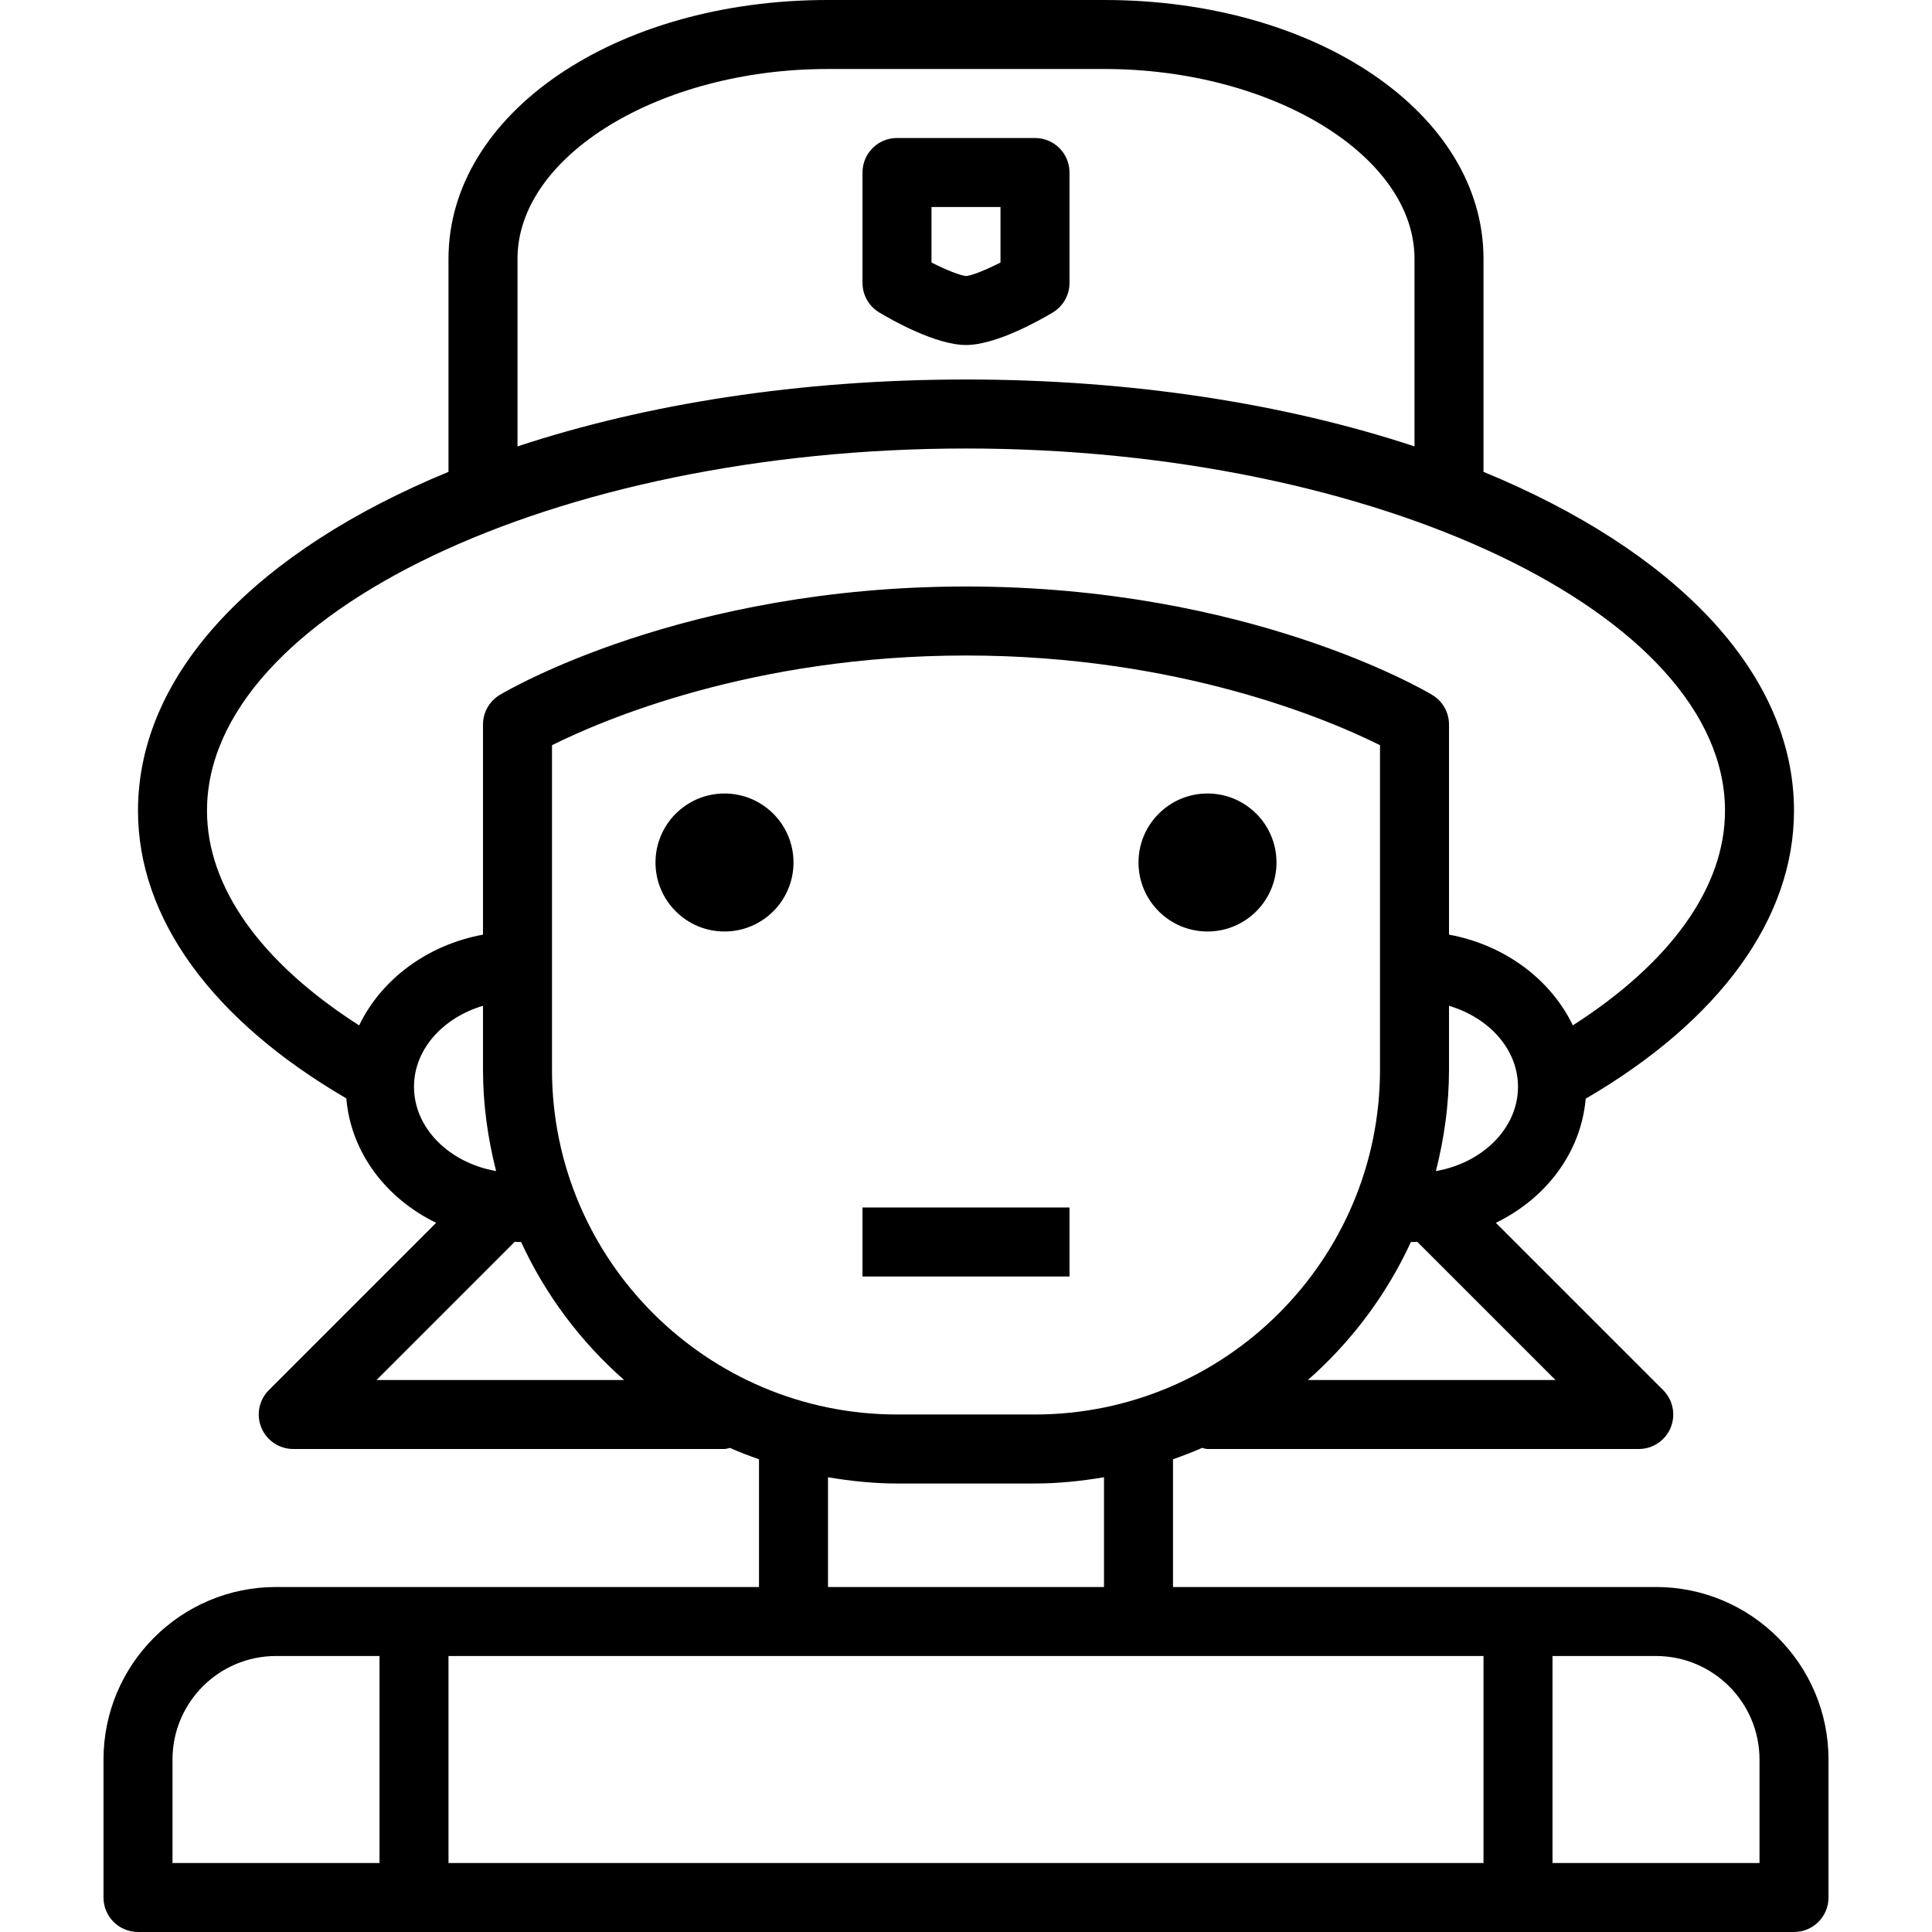
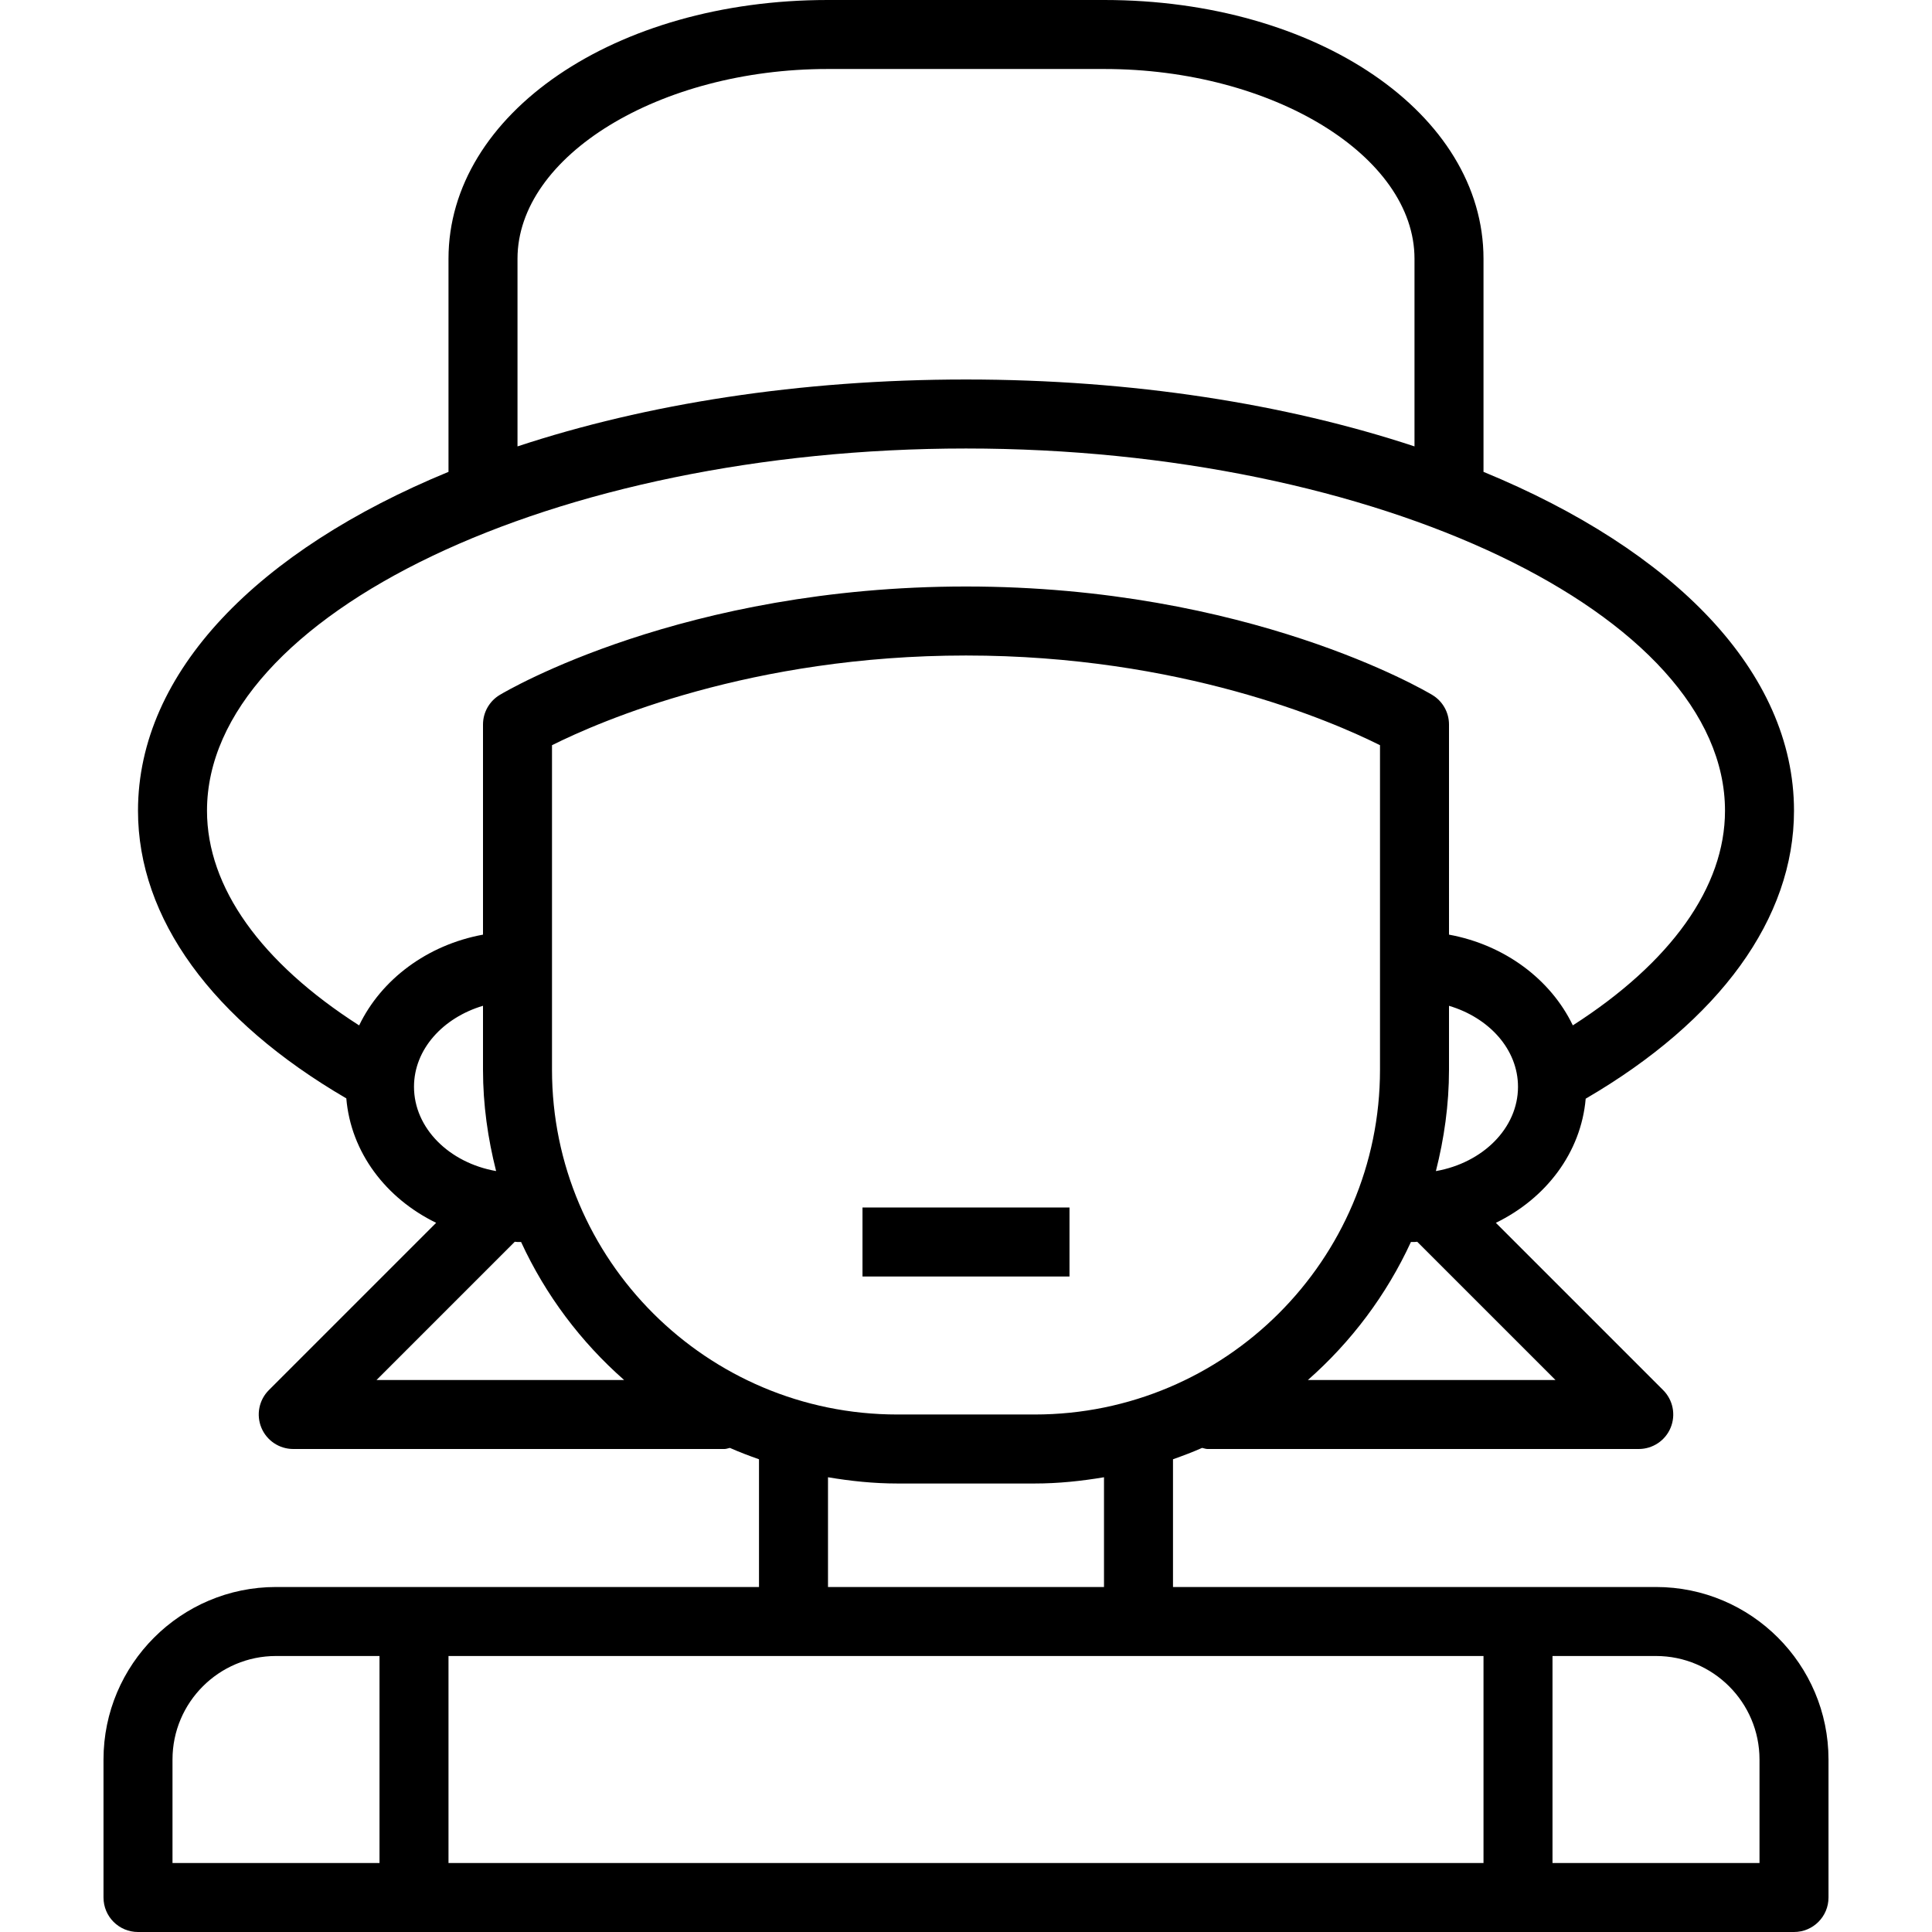
<svg xmlns="http://www.w3.org/2000/svg" fill="#000000" version="1.1" id="Capa_1" viewBox="0 0 56 56" xml:space="preserve">
  <g>
    <g>
      <path d="M48,46h-4H34v-3.702c0.286-0.102,0.568-0.208,0.844-0.33C34.897,41.977,34.944,42,35,42h12.5    c0.404,0,0.77-0.243,0.924-0.617c0.155-0.374,0.069-0.804-0.217-1.09l-4.849-4.849c1.456-0.708,2.469-2.037,2.604-3.598    C49.853,29.578,52,26.618,52,23.5c0-4.028-3.485-7.552-9-9.823V7.5C43,3.294,38.173,0,32.01,0h-8.02C17.827,0,13,3.294,13,7.5    v6.177c-5.515,2.271-9,5.795-9,9.823c0,3.121,2.149,6.069,6.038,8.337c0.132,1.565,1.145,2.897,2.604,3.607l-4.849,4.849    c-0.286,0.286-0.372,0.716-0.217,1.09C7.731,41.757,8.096,42,8.5,42H21c0.056,0,0.103-0.023,0.156-0.032    c0.275,0.122,0.558,0.229,0.844,0.33V46H12H8c-2.757,0-5,2.243-5,5v4c0,0.553,0.447,1,1,1h8h32h8c0.553,0,1-0.447,1-1v-4    C53,48.243,50.757,46,48,46z M16,31.008V29v-2v-5.4c1.408-0.703,5.781-2.6,12-2.6s10.592,1.896,12,2.6V27v2v2.008    C40,36.518,35.511,41,29.992,41h-3.984C20.489,41,16,36.518,16,31.008z M45.086,40H37.91c1.256-1.105,2.278-2.464,2.986-4H41    c0.027,0,0.052-0.007,0.079-0.007L45.086,40z M41.62,33.945c0.239-0.942,0.38-1.922,0.38-2.937v-1.854    c1.161,0.345,2,1.261,2,2.347C44,32.701,42.978,33.706,41.62,33.945z M15,7.5C15,4.519,19.117,2,23.99,2h8.02    C36.883,2,41,4.519,41,7.5v5.439C37.275,11.709,32.827,11,28,11s-9.275,0.709-13,1.939V7.5z M6,23.5C6,17.809,16.075,13,28,13    s22,4.809,22,10.5c0,2.214-1.569,4.399-4.411,6.221c-0.64-1.332-1.973-2.333-3.589-2.63V21c0-0.352-0.185-0.677-0.485-0.857    C41.301,20.015,36.183,17,28,17s-13.301,3.015-13.515,3.143C14.185,20.323,14,20.648,14,21v6.091    c-1.617,0.297-2.95,1.299-3.59,2.631C7.566,27.901,6,25.719,6,23.5z M14,29.153v1.854c0,1.015,0.141,1.995,0.38,2.937    C13.022,33.706,12,32.701,12,31.5C12,30.415,12.839,29.499,14,29.153z M10.914,40l4.007-4.007C14.948,35.993,14.973,36,15,36    h0.104c0.708,1.536,1.73,2.895,2.986,4H10.914z M24,42.819C24.654,42.929,25.322,43,26.008,43h3.984    c0.685,0,1.353-0.071,2.008-0.181V46h-8V42.819z M5,51c0-1.654,1.346-3,3-3h3v6H5V51z M13,48h10h10h10v6H13V48z M51,54h-6v-6h3    c1.654,0,3,1.346,3,3V54z" />
-       <path d="M30.515,9.058C30.815,8.877,31,8.552,31,8.2V5c0-0.553-0.447-1-1-1h-4c-0.553,0-1,0.447-1,1v3.2    c0,0.352,0.185,0.677,0.485,0.857C25.854,9.278,27.124,10,28,10S30.146,9.278,30.515,9.058z M27,6h2v1.609    C28.573,7.826,28.16,7.992,28.005,8C27.843,7.992,27.428,7.826,27,7.609V6z" />
      <rect x="25" y="35" width="6" height="2" />
-       <circle cx="21" cy="25" r="2" />
-       <circle cx="35" cy="25" r="2" />
    </g>
  </g>
</svg>